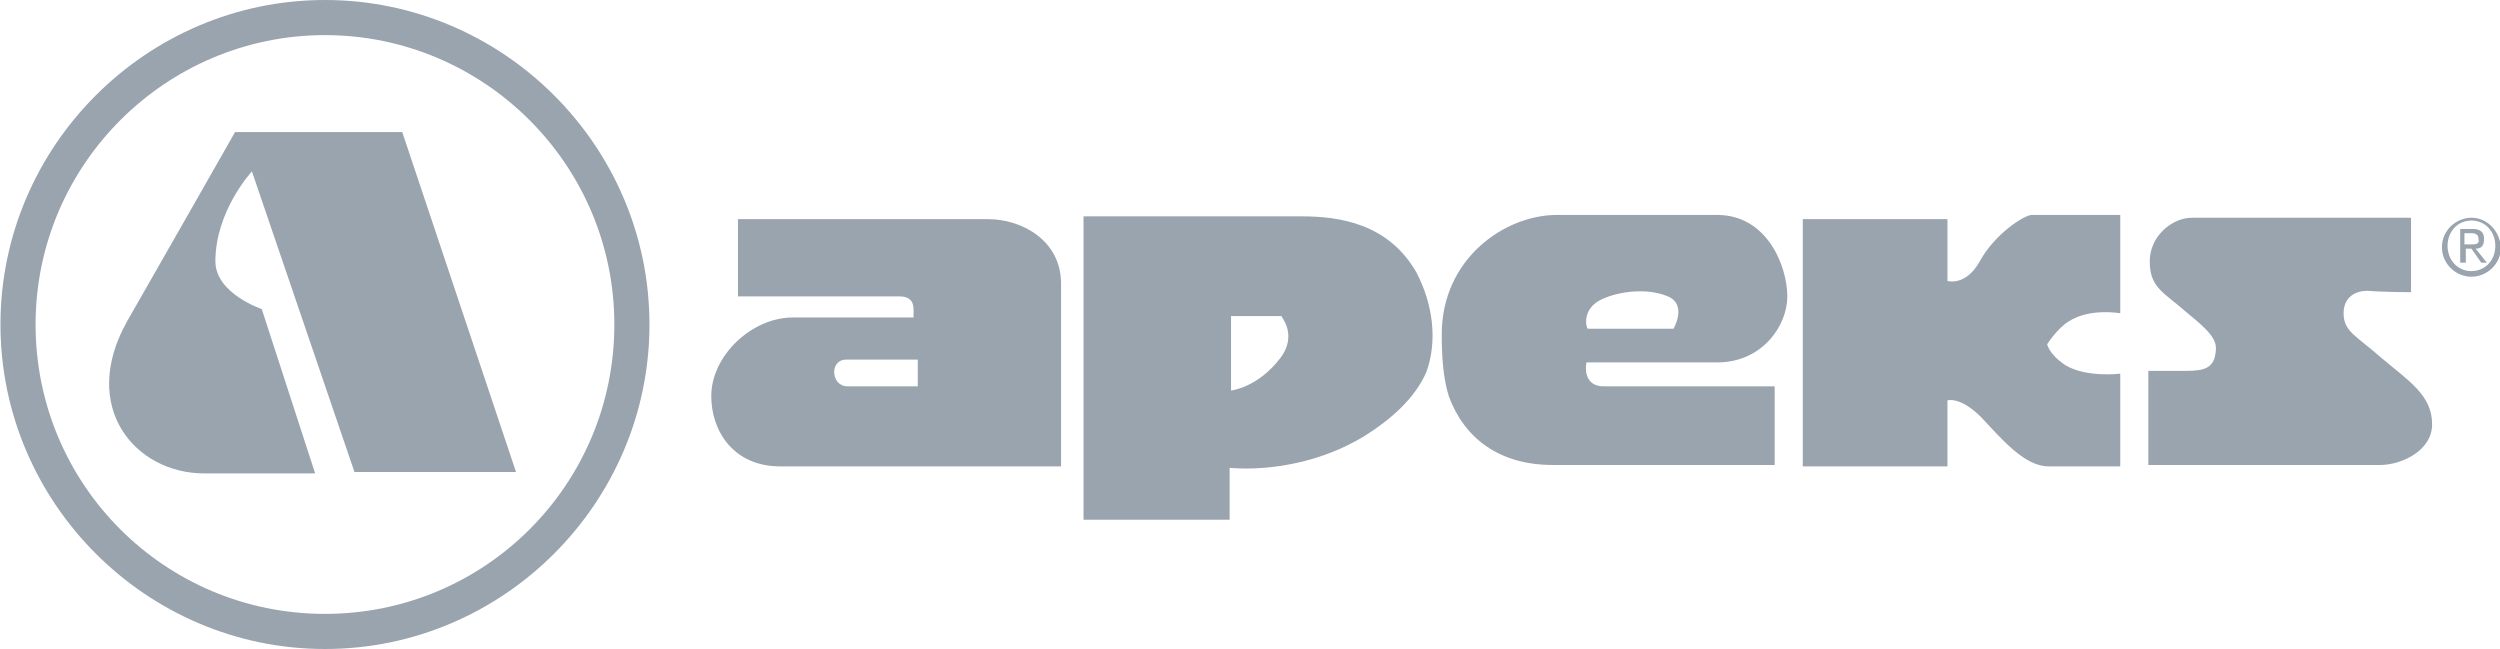
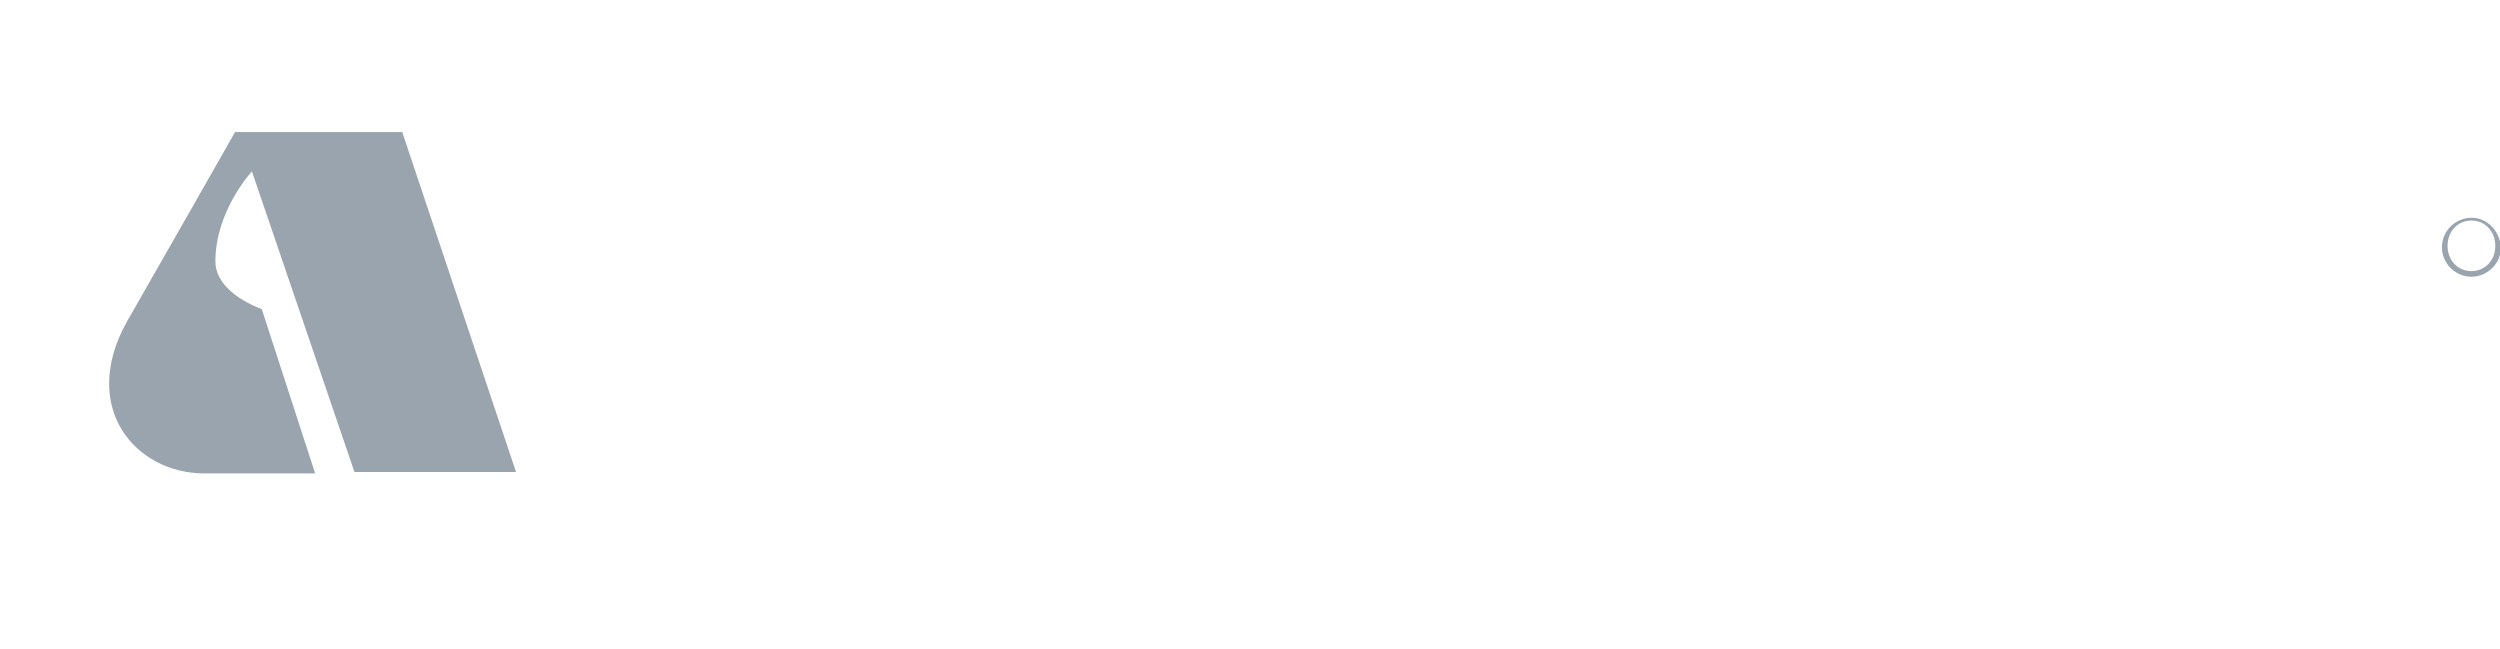
<svg xmlns="http://www.w3.org/2000/svg" id="Layer_1" viewBox="0 0 177.9 46.2" width="2500" height="649">
  <style>.st0,.st1{fill:#99a4ae}.st1{fill-rule:evenodd;clip-rule:evenodd}</style>
-   <path class="st0" d="M23.1 46.2C10.4 46.2 0 35.8 0 23.1 0 10.4 10.4 0 23.1 0c12.7 0 23.1 10.4 23.1 23.1 0 12.7-10.4 23.1-23.1 23.1zm0-43.7c-11.3 0-20.6 9.2-20.6 20.6 0 11.4 9.2 20.6 20.6 20.6 11.4 0 20.6-9.2 20.6-20.6 0-11.4-9.3-20.6-20.6-20.6z" />
  <path class="st1" d="M9 22.9c-3.4 6.1.6 10.8 5.5 10.8h7.9L18.6 22s-3.3-1.1-3.3-3.4c0-3.6 2.6-6.4 2.6-6.4l7.3 21.4h11.5L28.6 9.4H16.7s-5 8.8-7.7 13.5zM175.9 15.5c-1.1 0-2.1.9-2.1 2.1 0 1.2 1 2.1 2.1 2.1s2.1-.9 2.1-2.1c-.1-1.2-1-2.1-2.1-2.1zm0 3.8c-1 0-1.7-.8-1.7-1.8s.7-1.8 1.7-1.8 1.7.8 1.7 1.8c0 1.1-.8 1.8-1.7 1.8z" />
-   <path class="st1" d="M176.2 17.7c.4 0 .6-.2.6-.7 0-.5-.3-.7-.8-.7h-.9v2.4h.4v-1h.4l.7 1h.4l-.8-1zm-.4-.3h-.4v-.8h.5c.3 0 .5.1.5.4.1.4-.2.4-.6.4zM70.3 15.6H52.5v5.5H64c1 0 1 .7 1 1v.5h-8.6c-2.9 0-5.8 2.7-5.8 5.6 0 2.5 1.6 5 4.9 5h20v-13c0-3.1-2.8-4.6-5.2-4.6zm-5 11.9h-5c-1.2 0-1.3-1.9-.1-1.9h5.1v1.9zM100.8 19.4c-2-3.5-5.5-4-8.2-4H77.1V37h10.4v-3.7s4.8.6 9.5-2.2c2.1-1.3 3.7-2.8 4.5-4.6.8-2.2.5-4.8-.7-7.1zm-9.7 6.1c-1.6 2.1-3.5 2.3-3.5 2.3v-5.3h3.6c-.1 0 1.2 1.3-.1 3zM112.9 25.8h9.3c3.2 0 5-2.6 5-4.7s-1.4-5.8-5-5.8h-11.4c-3.7 0-8.2 3.1-8.2 8.5 0 1.6.1 3.1.5 4.4 1.1 3 3.6 4.9 7.4 4.9h15.8v-5.6h-12c-1.8.1-1.4-1.7-1.4-1.7zm1.1-4.5c1.3-.6 3.3-.8 4.7-.2 1.4.6.4 2.3.4 2.3H113c-.1 0-.5-1.4 1-2.1zM128.3 23.9v9.3h10.3v-4.7s.9-.3 2.4 1.2c1.5 1.6 3.1 3.5 4.8 3.5h5.1v-6.6s-2.4.3-3.9-.6c-1.2-.8-1.3-1.5-1.3-1.5s.7-1.1 1.5-1.6c1.5-1 3.7-.6 3.7-.6v-7h-6.3c-.5 0-2.6 1.3-3.7 3.3-1 1.8-2.3 1.4-2.3 1.4v-4.4h-10.3V25v-1.1zM171.6 20.8v-5.3H156c-1.4 0-3 1.3-3 3.1 0 1.9 1 2.2 2.7 3.7 1.6 1.3 2.1 1.9 2 2.7-.1 1.2-.8 1.4-2.1 1.4h-2.7v6.7h16.5c1.5 0 3.7-1 3.7-2.9 0-2.1-1.7-3.1-3.7-4.8-1.7-1.5-2.6-1.8-2.6-3.1 0-1.2.9-1.6 1.7-1.6 1.2.1 3.1.1 3.1.1z" />
</svg>